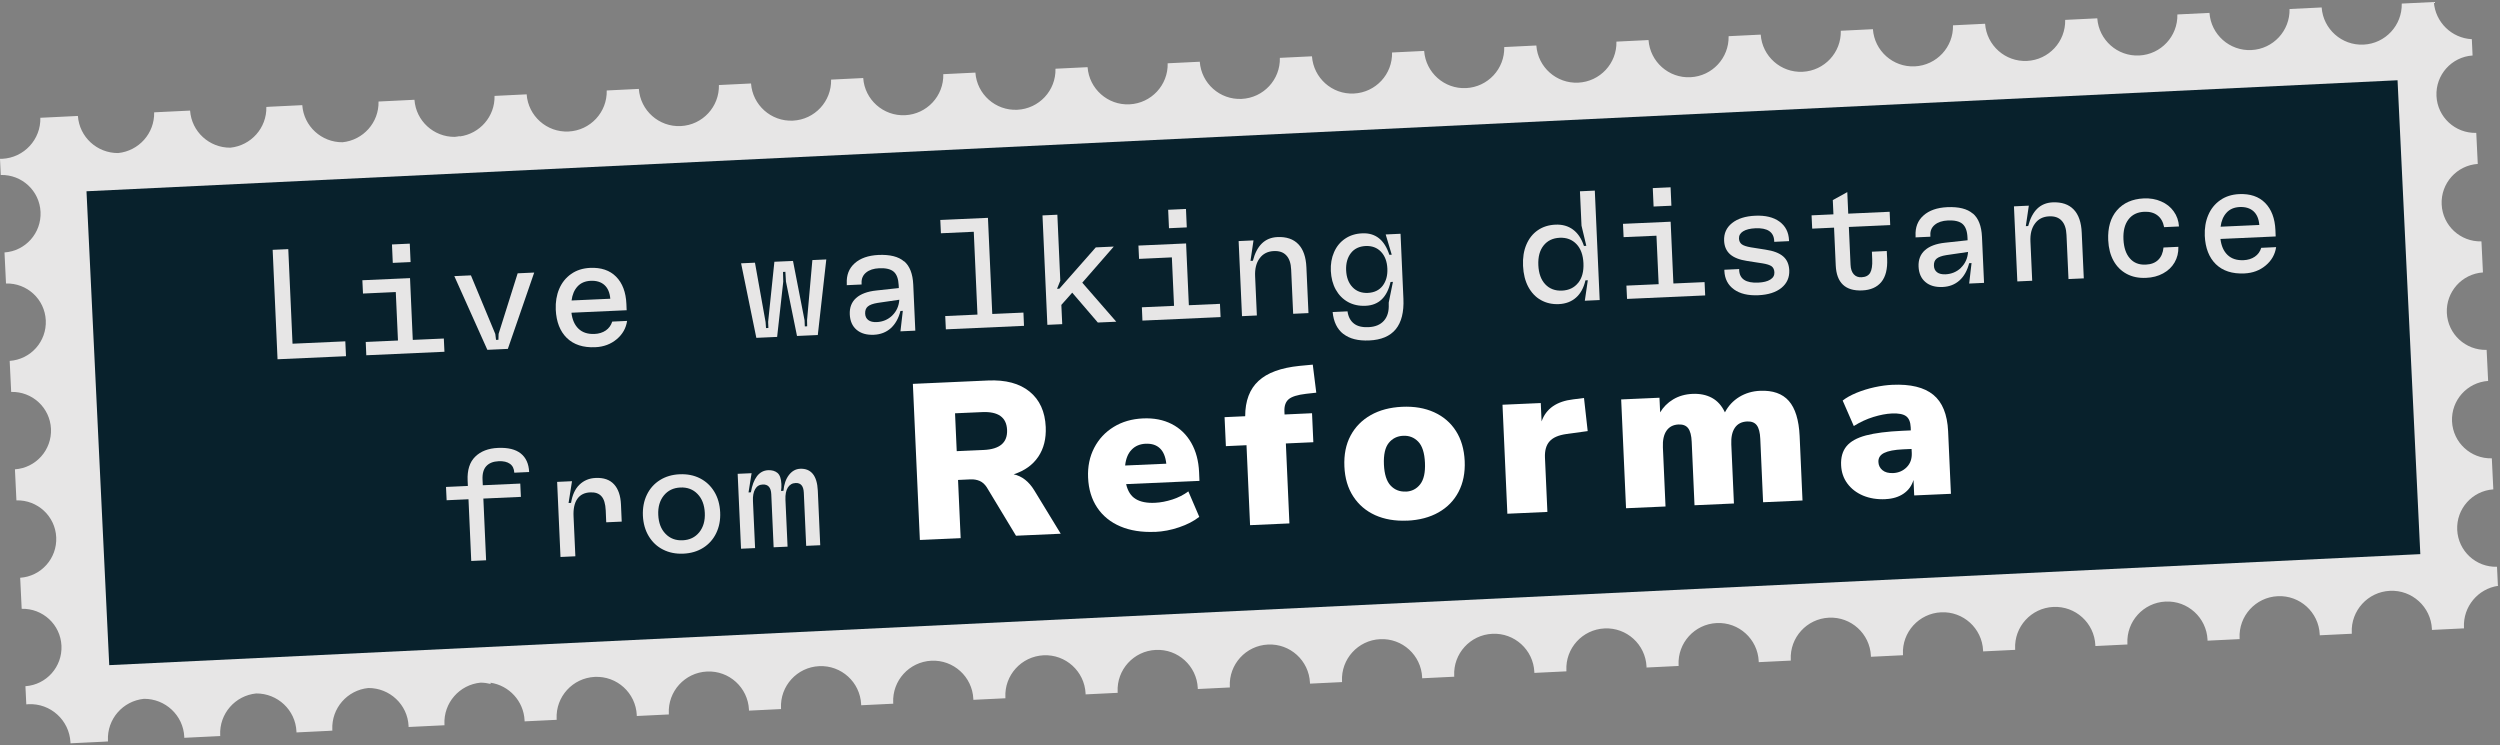
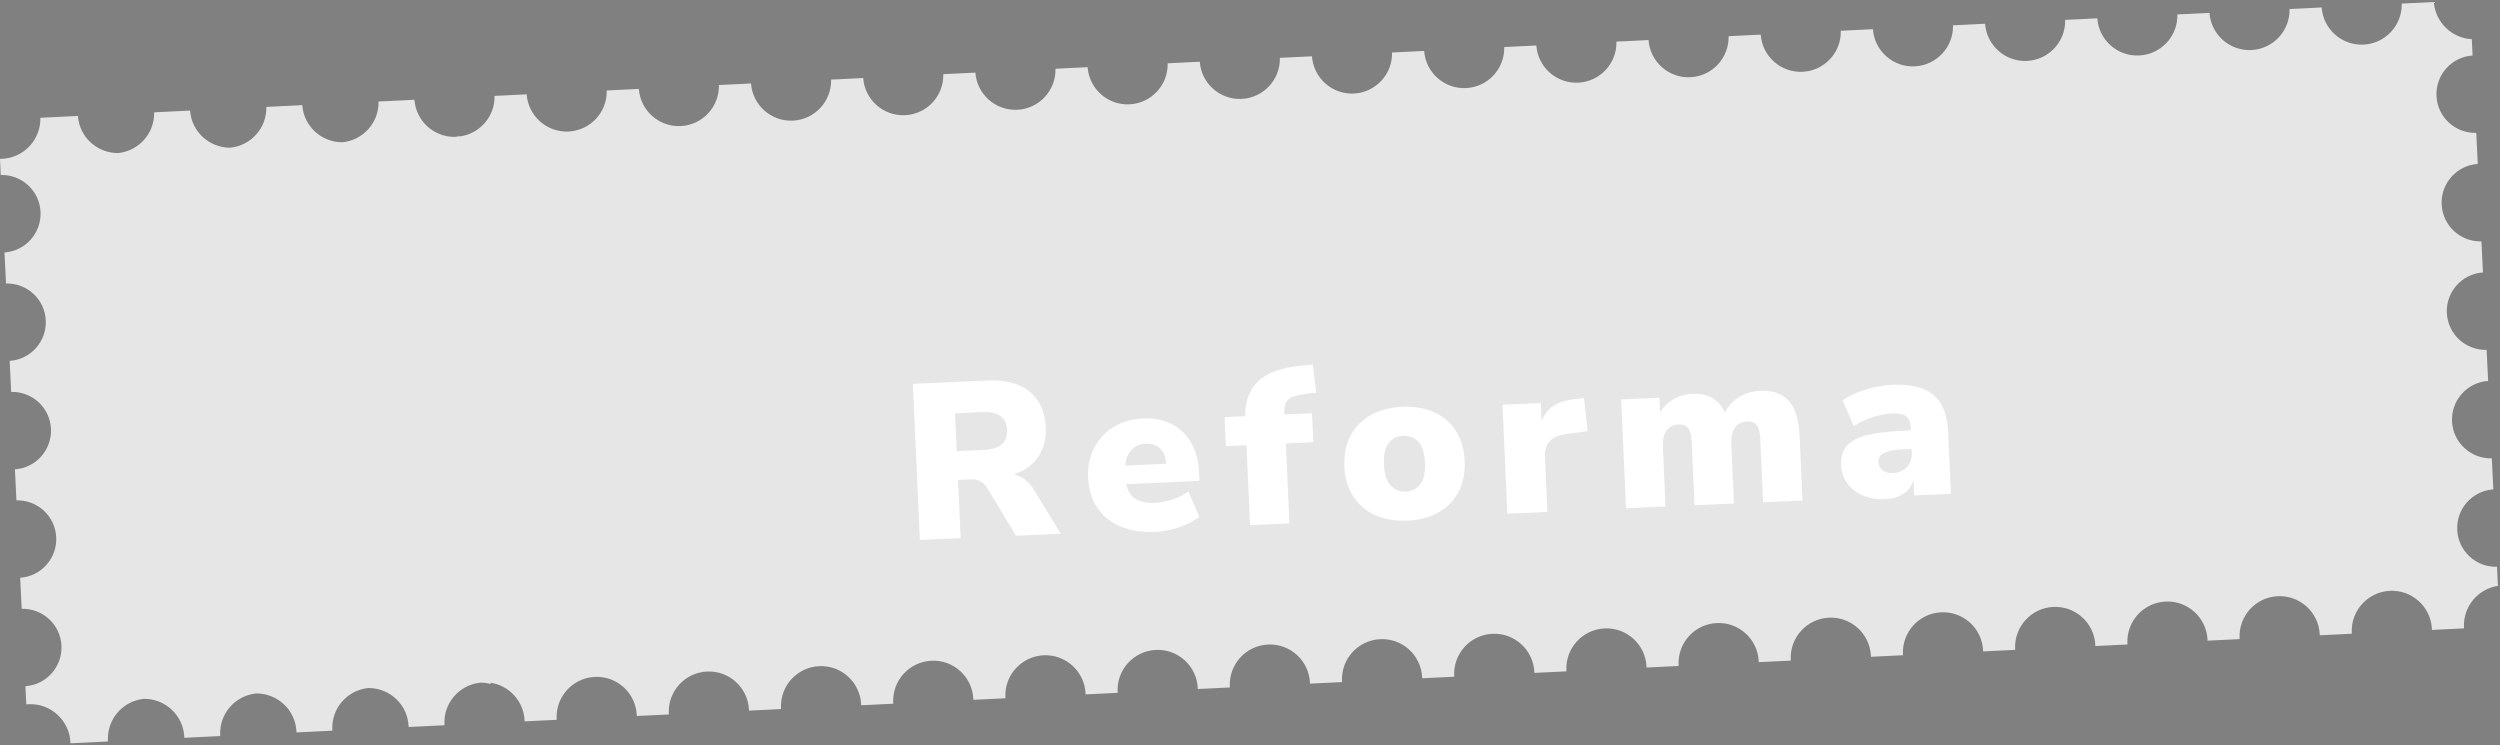
<svg xmlns="http://www.w3.org/2000/svg" width="265" height="79" viewBox="0 0 265 79" fill="none">
  <rect x="0" y="0" width="265" height="79" fill="#808080" stroke="none" />
  <path d="M264.775 62.018L264.682 60.078C262.451 60.144 260.57 58.409 260.464 56.171C260.358 53.933 262.06 52.026 264.292 51.874L264.133 48.583C261.901 48.642 260.021 46.914 259.915 44.676C259.809 42.438 261.511 40.531 263.742 40.379L263.583 37.088C261.352 37.148 259.471 35.42 259.365 33.175C259.259 30.937 260.961 29.03 263.192 28.878L263.033 25.587C260.802 25.646 258.922 23.918 258.816 21.674C258.71 19.436 260.411 17.529 262.643 17.376L262.484 14.086C260.252 14.145 258.372 12.417 258.266 10.179C258.16 7.941 259.862 6.034 262.093 5.882L262.014 4.154C259.888 4.048 258.147 2.366 257.988 0.214L254.585 0.379C254.638 2.684 252.85 4.617 250.539 4.73C248.228 4.842 246.255 3.081 246.096 0.79L242.693 0.955C242.746 3.26 240.958 5.193 238.647 5.306C236.336 5.418 234.363 3.657 234.204 1.366L230.801 1.532C230.86 3.836 229.066 5.769 226.755 5.882C224.444 5.994 222.478 4.24 222.312 1.942L218.909 2.108C218.962 4.412 217.174 6.345 214.863 6.458C212.552 6.57 210.586 4.809 210.42 2.518L207.017 2.684C207.076 4.988 205.282 6.921 202.971 7.034C200.66 7.146 198.694 5.392 198.528 3.094L195.125 3.26C195.184 5.564 193.39 7.497 191.079 7.61C188.768 7.722 186.795 5.968 186.636 3.67L183.233 3.836C183.286 6.14 181.498 8.073 179.187 8.186C176.876 8.299 174.91 6.544 174.744 4.246L171.341 4.412C171.4 6.716 169.606 8.649 167.295 8.762C164.984 8.875 163.011 7.113 162.852 4.822L159.449 4.988C159.509 7.292 157.714 9.226 155.403 9.338C153.092 9.451 151.126 7.689 150.96 5.398L147.557 5.564C147.617 7.868 145.822 9.802 143.511 9.914C141.2 10.027 139.234 8.265 139.068 5.968L135.665 6.133C135.725 8.438 133.93 10.371 131.619 10.484C129.309 10.596 127.342 8.841 127.176 6.544L123.773 6.709C123.833 9.014 122.038 10.947 119.727 11.06C117.417 11.172 115.45 9.411 115.284 7.12L111.881 7.285C111.941 9.59 110.146 11.523 107.835 11.636C105.525 11.748 103.551 9.987 103.392 7.696L99.989 7.862C100.049 10.166 98.254 12.099 95.944 12.212C93.633 12.324 91.659 10.563 91.501 8.272L88.097 8.438C88.15 10.742 86.362 12.675 84.052 12.788C81.741 12.9 79.774 11.139 79.609 8.848L76.205 9.014C76.258 11.318 74.47 13.251 72.16 13.364C69.849 13.476 67.882 11.715 67.717 9.424L64.313 9.59C64.373 11.894 62.578 13.827 60.268 13.94C57.957 14.053 55.99 12.291 55.825 10L52.421 10.166C52.474 12.344 50.859 14.185 48.727 14.463C48.727 14.45 48.727 14.437 48.727 14.43C48.554 14.47 48.376 14.489 48.197 14.509C45.965 14.523 44.092 12.814 43.933 10.576L40.529 10.742L40.125 10.762C40.178 12.986 38.503 14.854 36.305 15.079C34.074 15.092 32.2 13.384 32.041 11.146L28.637 11.311L28.233 11.338C28.286 13.562 26.611 15.43 24.413 15.655C22.182 15.668 20.308 13.96 20.149 11.722L16.745 11.887L16.341 11.907C16.395 14.132 14.719 15.999 12.521 16.224C10.29 16.238 8.416 14.529 8.257 12.291L4.853 12.457L4.277 12.483C4.337 14.787 2.543 16.721 0.232 16.834C0.152 16.834 0.079 16.834 0 16.834L0.079 18.548C2.311 18.489 4.191 20.217 4.297 22.462C4.403 24.7 2.702 26.607 0.477 26.759L0.636 30.05C2.867 29.99 4.748 31.718 4.853 33.956C4.959 36.194 3.258 38.101 1.026 38.254L1.185 41.544C3.417 41.485 5.297 43.213 5.403 45.451C5.509 47.689 3.807 49.596 1.583 49.748L1.741 53.039C3.973 52.98 5.853 54.708 5.959 56.946C6.065 59.184 4.363 61.091 2.139 61.243L2.298 64.534C4.529 64.474 6.409 66.202 6.515 68.44C6.621 70.678 4.92 72.585 2.695 72.738L2.788 74.664C2.86 74.658 2.94 74.651 3.013 74.645C5.357 74.532 7.35 76.34 7.469 78.69C7.469 78.723 7.469 78.756 7.469 78.79L11.044 78.617L11.448 78.591C11.448 78.558 11.448 78.525 11.442 78.492C11.336 76.22 13.024 74.3 15.262 74.075C17.527 74.062 19.427 75.823 19.533 78.108C19.533 78.141 19.533 78.174 19.533 78.207L22.936 78.041L23.347 78.021C23.347 77.988 23.347 77.955 23.34 77.922C23.234 75.658 24.923 73.731 27.154 73.506C29.419 73.492 31.319 75.254 31.425 77.538C31.425 77.571 31.425 77.604 31.425 77.637L34.828 77.472L35.232 77.445C35.232 77.412 35.232 77.379 35.226 77.346C35.12 75.075 36.808 73.155 39.039 72.93C41.304 72.916 43.204 74.678 43.31 76.962C43.31 76.995 43.31 77.028 43.31 77.061L46.714 76.896L47.118 76.876C47.118 76.843 47.118 76.81 47.111 76.777C47.005 74.505 48.7 72.579 50.938 72.36C51.309 72.36 51.666 72.413 52.011 72.499C52.004 72.453 51.998 72.413 51.991 72.367C53.957 72.658 55.507 74.307 55.606 76.366C55.606 76.399 55.606 76.432 55.606 76.465L59.01 76.3C59.01 76.267 59.01 76.234 59.003 76.201C58.89 73.857 60.698 71.864 63.049 71.751C65.392 71.638 67.386 73.446 67.498 75.797C67.498 75.83 67.498 75.863 67.498 75.896L70.901 75.731C70.901 75.697 70.901 75.664 70.895 75.631C70.782 73.287 72.59 71.294 74.941 71.182C77.284 71.069 79.278 72.877 79.39 75.227C79.39 75.26 79.39 75.293 79.39 75.327L82.793 75.161C82.793 75.128 82.793 75.095 82.787 75.062C82.674 72.718 84.482 70.725 86.832 70.612C89.176 70.5 91.169 72.307 91.282 74.658C91.282 74.691 91.282 74.724 91.282 74.757L94.685 74.592C94.685 74.558 94.685 74.525 94.679 74.492C94.566 72.148 96.374 70.155 98.724 70.036C101.068 69.924 103.061 71.731 103.174 74.082C103.174 74.115 103.174 74.148 103.174 74.181L106.577 74.016C106.577 73.982 106.577 73.949 106.571 73.916C106.458 71.572 108.266 69.579 110.616 69.46C112.96 69.347 114.953 71.155 115.073 73.506C115.073 73.539 115.073 73.572 115.073 73.605L118.476 73.439C118.476 73.406 118.476 73.373 118.469 73.34C118.357 70.996 120.164 69.003 122.515 68.891C124.859 68.778 126.852 70.586 126.965 72.936C126.965 72.969 126.965 73.002 126.965 73.036L130.368 72.87C130.368 72.837 130.368 72.804 130.361 72.771C130.249 70.427 132.056 68.434 134.407 68.321C136.751 68.209 138.744 70.016 138.856 72.367C138.856 72.4 138.856 72.433 138.856 72.466L142.26 72.301C142.26 72.267 142.26 72.234 142.253 72.201C142.141 69.857 143.948 67.864 146.299 67.752C148.643 67.639 150.636 69.447 150.748 71.797C150.748 71.831 150.748 71.864 150.748 71.897L154.152 71.731C154.152 71.698 154.152 71.665 154.145 71.632C154.033 69.288 155.84 67.295 158.191 67.182C160.535 67.07 162.528 68.877 162.64 71.228C162.64 71.261 162.64 71.294 162.64 71.327L166.044 71.162C166.044 71.129 166.044 71.096 166.037 71.062C165.925 68.718 167.732 66.725 170.083 66.613C172.427 66.5 174.42 68.308 174.532 70.659C174.532 70.692 174.532 70.725 174.532 70.758L177.936 70.592C177.936 70.559 177.936 70.526 177.929 70.493C177.817 68.149 179.624 66.156 181.975 66.043C184.319 65.931 186.312 67.739 186.424 70.089C186.424 70.122 186.424 70.155 186.424 70.188L189.828 70.023C189.828 69.99 189.828 69.957 189.821 69.924C189.709 67.58 191.516 65.587 193.867 65.474C196.211 65.361 198.204 67.169 198.316 69.52C198.316 69.553 198.316 69.586 198.316 69.619L201.72 69.453C201.72 69.42 201.72 69.387 201.713 69.354C201.6 67.01 203.408 65.017 205.759 64.904C208.103 64.792 210.096 66.6 210.208 68.95C210.208 68.983 210.208 69.016 210.208 69.049L213.612 68.884C213.612 68.884 213.612 68.818 213.605 68.785C213.492 66.441 215.3 64.448 217.651 64.335C219.995 64.222 221.994 66.03 222.107 68.381C222.107 68.414 222.107 68.447 222.107 68.48L225.51 68.314C225.51 68.281 225.51 68.248 225.504 68.215C225.391 65.871 227.199 63.878 229.549 63.766C231.893 63.653 233.886 65.461 233.999 67.811C233.999 67.844 233.999 67.877 233.999 67.911L237.402 67.745C237.402 67.712 237.402 67.679 237.396 67.646C237.283 65.302 239.091 63.309 241.441 63.196C243.785 63.084 245.778 64.891 245.891 67.242C245.891 67.275 245.891 67.308 245.891 67.341L249.294 67.176C249.294 67.143 249.294 67.109 249.288 67.076C249.175 64.732 250.989 62.739 253.333 62.627C255.677 62.514 257.67 64.322 257.783 66.672C257.783 66.706 257.783 66.739 257.783 66.772L261.186 66.606C261.186 66.573 261.179 66.54 261.179 66.507C261.074 64.302 262.663 62.408 264.808 62.097" fill="#E7E6E6" />
-   <path d="M254.14 8.507L9.168 20.274L11.58 70.505L256.553 58.738L254.14 8.507Z" fill="#08212C" />
  <path d="M36.603 36.181L36.676 37.757L29.419 38.082L28.902 26.481L30.558 26.408L31.008 36.433L36.609 36.181H36.603Z" fill="#E7E6E6" />
  <path d="M47.045 35.877L47.111 37.287L38.828 37.658L38.768 36.248L42.185 36.095L41.953 30.957L38.477 31.116L38.41 29.706L43.463 29.481L43.754 36.029L47.051 35.883L47.045 35.877ZM41.549 25.912L43.436 25.826L43.522 27.779L41.635 27.865L41.549 25.912Z" fill="#E7E6E6" />
  <path d="M48.164 29.268L49.918 29.189L52.501 35.4L52.58 36.029L52.832 36.016L52.852 35.387L54.871 28.971L56.626 28.891L53.832 36.982L51.66 37.082L48.157 29.268H48.164Z" fill="#E7E6E6" />
  <path d="M66.439 32.884L60.572 33.149C60.658 33.884 60.91 34.453 61.327 34.85C61.744 35.248 62.307 35.426 63.009 35.4C63.486 35.38 63.883 35.254 64.214 35.029C64.538 34.804 64.77 34.493 64.896 34.089L66.472 34.016C66.359 34.784 65.995 35.433 65.373 35.956C64.75 36.479 63.995 36.764 63.108 36.804C61.817 36.863 60.811 36.532 60.082 35.824C59.361 35.115 58.97 34.115 58.91 32.824C58.877 32.016 58.996 31.281 59.274 30.626C59.553 29.964 59.976 29.441 60.539 29.043C61.102 28.646 61.771 28.434 62.545 28.395C63.717 28.341 64.638 28.653 65.306 29.328C65.975 30.003 66.346 30.97 66.399 32.228L66.425 32.89L66.439 32.884ZM64.691 31.665C64.638 31.023 64.432 30.54 64.075 30.215C63.717 29.891 63.227 29.739 62.612 29.765C62.029 29.792 61.559 29.99 61.221 30.361C60.877 30.732 60.665 31.228 60.586 31.851L64.697 31.665H64.691Z" fill="#E7E6E6" />
  <path d="M78.549 27.912L80.026 27.845L81.151 34.136L81.198 34.778L81.449 34.765L81.423 34.116L82.085 27.746L84.058 27.66L85.283 33.95L85.31 34.599L85.561 34.586L85.548 33.937L86.111 27.567L87.587 27.501L86.687 35.513L84.482 35.612L83.31 29.838L83.25 28.812L82.999 28.825L83.025 29.852L82.376 35.712L80.171 35.811L78.556 27.912H78.549Z" fill="#E7E6E6" />
  <path d="M95.844 27.7C96.433 28.203 96.751 29.024 96.804 30.163L97.023 35.049L95.447 35.122L95.698 32.95L95.447 32.964C95.242 33.758 94.897 34.367 94.414 34.798C93.937 35.221 93.341 35.453 92.633 35.486C91.871 35.519 91.262 35.347 90.805 34.963C90.348 34.579 90.11 34.036 90.077 33.328C90.044 32.599 90.269 32.017 90.752 31.586C91.236 31.156 91.951 30.891 92.898 30.792L95.275 30.534L95.261 30.235C95.228 29.56 95.056 29.083 94.738 28.805C94.421 28.527 93.904 28.401 93.189 28.434C92.606 28.461 92.143 28.613 91.805 28.891C91.467 29.169 91.308 29.54 91.328 29.991V30.156L89.759 30.229V30.063C89.713 29.169 89.991 28.448 90.593 27.911C91.196 27.369 92.037 27.077 93.116 27.024C94.328 26.971 95.235 27.196 95.818 27.7H95.844ZM94.579 33.44C95.03 33.003 95.281 32.447 95.328 31.772L93.017 32.109C92.534 32.189 92.189 32.315 91.99 32.487C91.785 32.659 91.693 32.917 91.706 33.248C91.719 33.546 91.832 33.771 92.043 33.93C92.255 34.089 92.547 34.155 92.924 34.142C93.573 34.116 94.129 33.877 94.579 33.447V33.44Z" fill="#E7E6E6" />
  <path d="M108.484 33.129L108.544 34.539L100.261 34.91L100.194 33.5L103.611 33.347L103.22 24.567L99.737 24.726L99.671 23.316L104.723 23.091L105.18 33.281L108.478 33.135L108.484 33.129Z" fill="#E7E6E6" />
  <path d="M114.722 29.964L118.324 34.102L116.37 34.188L113.656 31.023L112.503 32.321L112.596 34.36L111.02 34.433L110.504 22.833L112.08 22.76L112.391 29.752L112.047 30.613L112.298 30.599L116.152 26.223L118.059 26.137L114.728 29.957L114.722 29.964Z" fill="#E7E6E6" />
  <path d="M129.315 32.202L129.381 33.612L121.098 33.983L121.038 32.572L124.448 32.42L124.217 27.282L120.74 27.441L120.674 26.03L125.726 25.805L126.018 32.354L129.315 32.208V32.202ZM123.826 22.236L125.713 22.15L125.799 24.104L123.912 24.19L123.826 22.236Z" fill="#E7E6E6" />
-   <path d="M131.295 25.554L132.871 25.481L132.553 27.653L132.805 27.64C133.222 26.024 134.083 25.19 135.4 25.13C136.36 25.084 137.102 25.342 137.625 25.885C138.148 26.428 138.433 27.249 138.479 28.348L138.698 33.188L137.075 33.261L136.863 28.587C136.837 27.911 136.665 27.408 136.354 27.077C136.042 26.739 135.605 26.587 135.029 26.613C134.38 26.64 133.871 26.898 133.52 27.382C133.162 27.865 133.003 28.501 133.043 29.295L133.228 33.44L131.652 33.513L131.295 25.561V25.554Z" fill="#E7E6E6" />
  <path d="M142.392 35.4C141.737 34.89 141.359 34.115 141.26 33.076L142.836 33.003C142.915 33.572 143.141 34.003 143.511 34.294C143.876 34.585 144.399 34.711 145.074 34.678C145.782 34.645 146.319 34.42 146.696 33.996C147.067 33.579 147.239 32.996 147.206 32.255V32.069L147.65 29.878L147.398 29.891C147.027 31.513 146.147 32.354 144.756 32.413C144.048 32.447 143.425 32.308 142.882 32.01C142.339 31.705 141.909 31.268 141.591 30.699C141.273 30.129 141.108 29.467 141.068 28.732C141.035 27.991 141.148 27.322 141.412 26.726C141.671 26.13 142.061 25.653 142.578 25.302C143.094 24.951 143.703 24.759 144.412 24.733C145.802 24.673 146.756 25.428 147.272 27.011L147.524 26.997L146.882 24.852L148.457 24.779L148.762 31.659C148.888 34.499 147.683 35.976 145.14 36.088C143.968 36.141 143.054 35.91 142.406 35.4H142.392ZM146.564 30.288C146.928 29.811 147.093 29.202 147.06 28.467C147.027 27.719 146.802 27.123 146.385 26.686C145.968 26.249 145.425 26.05 144.763 26.077C144.081 26.11 143.551 26.362 143.187 26.838C142.823 27.315 142.657 27.924 142.69 28.659C142.723 29.407 142.949 30.003 143.366 30.44C143.783 30.877 144.326 31.076 144.988 31.049C145.67 31.016 146.2 30.765 146.564 30.288Z" fill="#E7E6E6" />
  <path d="M163.342 31.811C162.78 31.5 162.336 31.03 161.998 30.408C161.667 29.785 161.482 29.044 161.442 28.183C161.402 27.322 161.521 26.567 161.8 25.918C162.078 25.269 162.482 24.766 163.011 24.402C163.541 24.038 164.163 23.846 164.872 23.813C165.6 23.78 166.223 23.952 166.739 24.336C167.256 24.72 167.64 25.296 167.898 26.071L168.149 26.057L167.64 23.919L167.474 20.277L169.05 20.204L169.566 31.805L167.99 31.878L168.308 29.706L168.057 29.719C167.871 30.514 167.54 31.123 167.057 31.547C166.58 31.97 165.971 32.202 165.243 32.235C164.534 32.268 163.899 32.123 163.342 31.811ZM167.289 29.984C167.699 29.467 167.885 28.772 167.845 27.898C167.805 27.024 167.56 26.349 167.103 25.872C166.646 25.395 166.057 25.17 165.329 25.203C164.6 25.236 164.031 25.508 163.62 26.024C163.21 26.541 163.024 27.236 163.064 28.11C163.104 28.984 163.349 29.659 163.799 30.136C164.249 30.613 164.845 30.838 165.574 30.805C166.302 30.772 166.871 30.5 167.282 29.984H167.289Z" fill="#E7E6E6" />
  <path d="M180.684 29.904L180.75 31.315L172.467 31.685L172.4 30.275L175.817 30.123L175.585 24.985L172.102 25.137L172.036 23.727L177.088 23.501L177.38 30.05L180.677 29.904H180.684ZM175.195 19.939L177.082 19.853L177.168 21.806L175.281 21.892L175.195 19.939Z" fill="#E7E6E6" />
  <path d="M183.796 30.672C183.16 30.215 182.822 29.56 182.783 28.712V28.593L184.352 28.52V28.64C184.398 29.58 185.074 30.017 186.378 29.957C186.928 29.931 187.358 29.825 187.656 29.633C187.96 29.441 188.1 29.189 188.086 28.865C188.073 28.58 187.974 28.368 187.795 28.229C187.61 28.097 187.279 27.984 186.802 27.911L185.213 27.666C184.385 27.541 183.782 27.302 183.385 26.951C182.994 26.6 182.783 26.123 182.756 25.521C182.723 24.746 183.001 24.124 183.597 23.647C184.193 23.17 185.014 22.912 186.06 22.866C187.133 22.819 187.987 23.025 188.623 23.488C189.258 23.952 189.596 24.607 189.636 25.461V25.561L188.066 25.634V25.534C188.02 24.587 187.351 24.137 186.06 24.197C185.511 24.223 185.08 24.329 184.769 24.521C184.464 24.713 184.319 24.965 184.332 25.289C184.345 25.554 184.445 25.753 184.623 25.892C184.809 26.031 185.127 26.137 185.583 26.216L187.139 26.461C187.987 26.587 188.609 26.825 189.013 27.176C189.417 27.521 189.629 28.011 189.662 28.64C189.695 29.414 189.417 30.037 188.835 30.513C188.245 30.99 187.431 31.248 186.378 31.295C185.292 31.341 184.438 31.136 183.802 30.679L183.796 30.672Z" fill="#E7E6E6" />
  <path d="M195.979 24.071L196.158 28.063C196.178 28.507 196.29 28.838 196.495 29.07C196.701 29.302 196.979 29.408 197.33 29.388C197.76 29.368 198.065 29.209 198.237 28.918C198.409 28.62 198.482 28.149 198.455 27.494L198.422 26.68L199.998 26.607L200.038 27.434C200.084 28.514 199.879 29.335 199.422 29.891C198.965 30.447 198.29 30.745 197.396 30.785C195.608 30.864 194.668 29.977 194.588 28.123L194.41 24.13L192.092 24.236L192.026 22.826L194.344 22.72L194.277 21.21L195.813 20.363L195.913 22.647L200.303 22.448L200.362 23.859L195.972 24.058L195.979 24.071Z" fill="#E7E6E6" />
  <path d="M209.129 22.634C209.718 23.137 210.036 23.958 210.089 25.097L210.308 29.984L208.732 30.057L208.983 27.885L208.732 27.898C208.526 28.693 208.182 29.302 207.699 29.732C207.215 30.163 206.626 30.388 205.918 30.421C205.156 30.454 204.547 30.282 204.097 29.898C203.64 29.514 203.401 28.971 203.368 28.262C203.335 27.534 203.56 26.951 204.044 26.521C204.527 26.09 205.242 25.826 206.189 25.726L208.566 25.468L208.553 25.17C208.526 24.495 208.348 24.018 208.03 23.74C207.712 23.462 207.196 23.336 206.474 23.369C205.891 23.396 205.428 23.548 205.09 23.826C204.752 24.104 204.593 24.475 204.62 24.925V25.091L203.051 25.163V24.998C203.004 24.104 203.282 23.382 203.885 22.846C204.487 22.303 205.328 22.012 206.408 21.959C207.626 21.906 208.526 22.131 209.109 22.634H209.129ZM207.864 28.375C208.315 27.938 208.566 27.382 208.613 26.706L206.302 27.044C205.818 27.123 205.474 27.249 205.275 27.421C205.07 27.593 204.977 27.852 204.997 28.183C205.01 28.481 205.123 28.706 205.335 28.865C205.547 29.024 205.838 29.09 206.216 29.077C206.864 29.05 207.421 28.812 207.871 28.381L207.864 28.375Z" fill="#E7E6E6" />
-   <path d="M213.479 21.873L215.055 21.8L214.737 23.972L214.989 23.958C215.406 22.343 216.267 21.509 217.584 21.449C218.545 21.409 219.286 21.661 219.809 22.204C220.332 22.747 220.617 23.568 220.663 24.667L220.882 29.507L219.26 29.58L219.048 24.905C219.021 24.23 218.849 23.727 218.538 23.396C218.227 23.058 217.79 22.906 217.214 22.932C216.558 22.959 216.055 23.217 215.704 23.7C215.346 24.183 215.188 24.819 215.227 25.614L215.413 29.759L213.837 29.831L213.479 21.879V21.873Z" fill="#E7E6E6" />
  <path d="M225.424 29.03C224.835 28.713 224.371 28.249 224.034 27.64C223.696 27.031 223.511 26.302 223.471 25.468C223.411 24.131 223.722 23.071 224.398 22.29C225.08 21.509 226.02 21.091 227.225 21.032C227.914 20.999 228.53 21.105 229.079 21.35C229.635 21.588 230.079 21.939 230.41 22.402C230.748 22.866 230.933 23.396 230.973 24.005L229.397 24.078C229.291 23.528 229.059 23.111 228.695 22.833C228.331 22.548 227.854 22.422 227.285 22.449C226.556 22.482 226 22.753 225.61 23.27C225.219 23.786 225.047 24.482 225.086 25.369C225.126 26.243 225.351 26.918 225.768 27.388C226.179 27.865 226.742 28.084 227.45 28.05C228.013 28.024 228.457 27.858 228.775 27.541C229.092 27.229 229.278 26.792 229.331 26.236L230.907 26.163C230.926 26.786 230.787 27.335 230.503 27.825C230.218 28.315 229.807 28.699 229.284 28.984C228.761 29.269 228.159 29.428 227.47 29.454C226.695 29.487 226.013 29.348 225.424 29.03Z" fill="#E7E6E6" />
-   <path d="M241.236 25.064L235.369 25.329C235.456 26.064 235.707 26.633 236.124 27.03C236.541 27.428 237.104 27.607 237.806 27.58C238.283 27.56 238.68 27.434 239.011 27.209C239.342 26.984 239.567 26.673 239.693 26.269L241.269 26.196C241.157 26.964 240.792 27.613 240.17 28.136C239.548 28.659 238.793 28.944 237.905 28.984C236.614 29.043 235.608 28.712 234.879 28.004C234.158 27.295 233.767 26.296 233.707 25.004C233.674 24.197 233.794 23.462 234.072 22.806C234.35 22.144 234.774 21.621 235.336 21.224C235.899 20.826 236.568 20.614 237.343 20.575C238.515 20.522 239.435 20.833 240.104 21.508C240.772 22.184 241.143 23.15 241.196 24.408L241.223 25.07L241.236 25.064ZM239.488 23.846C239.435 23.203 239.23 22.72 238.872 22.395C238.515 22.071 238.025 21.919 237.409 21.945C236.82 21.972 236.356 22.17 236.018 22.541C235.674 22.912 235.462 23.409 235.383 24.031L239.495 23.846H239.488Z" fill="#E7E6E6" />
  <path d="M51.17 51.437L55.149 51.259L55.215 52.669L51.236 52.848L51.527 59.39L49.952 59.462L49.66 52.92L47.343 53.026L47.276 51.616L49.594 51.51L49.568 50.928C49.521 49.822 49.786 48.981 50.369 48.411C50.951 47.835 51.759 47.524 52.785 47.478C53.845 47.431 54.653 47.63 55.202 48.067C55.752 48.504 56.05 49.166 56.09 50.034L54.514 50.106C54.494 49.689 54.342 49.371 54.057 49.166C53.772 48.961 53.368 48.862 52.852 48.888C52.276 48.915 51.845 49.087 51.547 49.411C51.249 49.736 51.117 50.219 51.15 50.855L51.176 51.437H51.17Z" fill="#E7E6E6" />
  <path d="M59.056 51.08L60.632 51.007L60.268 53.318L60.532 53.305C60.665 52.47 60.956 51.828 61.42 51.378C61.883 50.934 62.453 50.689 63.141 50.663C63.989 50.623 64.638 50.848 65.088 51.338C65.538 51.828 65.783 52.543 65.823 53.483L65.902 55.291L64.26 55.364L64.207 54.106C64.174 53.41 64.028 52.907 63.757 52.609C63.492 52.305 63.088 52.166 62.559 52.192C61.949 52.219 61.499 52.45 61.195 52.881C60.89 53.318 60.758 53.934 60.797 54.741L60.989 58.966L59.413 59.039L59.056 51.086V51.08Z" fill="#E7E6E6" />
  <path d="M70.286 58.257C69.65 57.939 69.147 57.463 68.769 56.84C68.392 56.218 68.187 55.489 68.147 54.662C68.114 53.834 68.253 53.093 68.571 52.437C68.889 51.782 69.352 51.265 69.955 50.888C70.557 50.51 71.259 50.305 72.054 50.272C72.848 50.239 73.563 50.378 74.199 50.702C74.835 51.027 75.338 51.497 75.715 52.119C76.093 52.742 76.298 53.47 76.338 54.298C76.377 55.125 76.232 55.867 75.914 56.522C75.596 57.178 75.133 57.694 74.53 58.072C73.927 58.449 73.226 58.654 72.431 58.688C71.636 58.721 70.921 58.582 70.286 58.257ZM74.12 56.423C74.55 55.887 74.749 55.205 74.709 54.364C74.669 53.523 74.418 52.854 73.941 52.364C73.464 51.868 72.855 51.642 72.12 51.676C71.378 51.709 70.796 51.993 70.365 52.523C69.935 53.059 69.736 53.741 69.776 54.582C69.816 55.423 70.067 56.092 70.544 56.582C71.021 57.079 71.63 57.304 72.365 57.271C73.106 57.237 73.689 56.953 74.12 56.423Z" fill="#E7E6E6" />
  <path d="M78.178 50.225L79.668 50.159L79.344 52.199L79.595 52.185C79.715 51.45 79.933 50.881 80.238 50.477C80.549 50.073 80.939 49.868 81.416 49.841C81.827 49.821 82.158 49.921 82.409 50.126C82.661 50.338 82.8 50.729 82.827 51.305C82.84 51.556 82.827 51.801 82.793 52.04L83.045 52.026C83.105 51.338 83.297 50.782 83.621 50.358C83.946 49.934 84.343 49.709 84.82 49.689C85.396 49.663 85.839 49.848 86.157 50.232C86.475 50.623 86.647 51.212 86.687 51.993L86.945 57.794L85.455 57.86L85.204 52.225C85.171 51.517 84.886 51.179 84.343 51.199C83.979 51.212 83.701 51.377 83.509 51.682C83.317 51.987 83.237 52.417 83.257 52.973L83.482 57.946L82.005 58.012L81.754 52.377C81.721 51.669 81.416 51.331 80.847 51.358C80.489 51.371 80.224 51.536 80.046 51.848C79.867 52.159 79.787 52.589 79.814 53.126L80.039 58.098L78.549 58.164L78.192 50.212L78.178 50.225Z" fill="#E7E6E6" />
  <path d="M97.506 57.237L96.764 40.69L104.723 40.333C106.604 40.247 108.074 40.644 109.14 41.511C110.206 42.379 110.775 43.63 110.848 45.259C110.901 46.497 110.643 47.544 110.06 48.411C109.478 49.278 108.61 49.901 107.451 50.278C108.339 50.47 109.067 51.046 109.643 51.993L112.437 56.575L107.696 56.787L104.598 51.655C104.392 51.337 104.147 51.112 103.849 50.98C103.551 50.854 103.22 50.794 102.843 50.814L101.552 50.874L101.83 57.045L97.513 57.237H97.506ZM101.413 47.822L104.28 47.696C105.988 47.616 106.809 46.908 106.75 45.564C106.69 44.233 105.809 43.604 104.101 43.683L101.234 43.809L101.413 47.822Z" fill="white" />
  <path d="M122.442 56.376C121.032 56.436 119.807 56.244 118.761 55.8C117.715 55.356 116.893 54.688 116.304 53.807C115.715 52.926 115.39 51.867 115.337 50.629C115.284 49.457 115.503 48.404 115.986 47.47C116.47 46.537 117.158 45.802 118.052 45.252C118.946 44.703 119.979 44.405 121.151 44.352C122.31 44.299 123.323 44.497 124.203 44.947C125.077 45.391 125.766 46.06 126.269 46.934C126.773 47.815 127.051 48.854 127.104 50.059L127.143 50.973L119.37 51.317C119.542 52.066 119.88 52.589 120.383 52.893C120.88 53.198 121.561 53.337 122.422 53.297C123.018 53.271 123.634 53.151 124.276 52.946C124.919 52.734 125.481 52.45 125.965 52.085L127.123 54.787C126.547 55.237 125.832 55.608 124.985 55.893C124.137 56.184 123.29 56.343 122.442 56.383V56.376ZM121.462 47.033C120.833 47.06 120.33 47.272 119.953 47.669C119.568 48.06 119.343 48.622 119.264 49.344L123.627 49.152C123.548 48.417 123.323 47.874 122.952 47.523C122.581 47.172 122.085 47.007 121.462 47.04V47.033Z" fill="white" />
  <path d="M132.507 55.668L132.129 47.192L129.944 47.292L129.805 44.219L131.99 44.12C131.99 42.491 132.467 41.24 133.4 40.379C134.334 39.512 135.784 38.982 137.751 38.783L139.154 38.651L139.525 41.624L138.446 41.743C137.539 41.849 136.923 42.041 136.599 42.319C136.274 42.597 136.129 43.021 136.148 43.584L136.162 43.935L139.075 43.802L139.214 46.875L136.301 47.007L136.678 55.482L132.5 55.668H132.507Z" fill="white" />
  <path d="M149.159 55.185C147.875 55.244 146.749 55.045 145.769 54.608C144.796 54.165 144.015 53.503 143.445 52.622C142.869 51.742 142.558 50.682 142.505 49.444C142.452 48.192 142.664 47.106 143.16 46.179C143.65 45.259 144.365 44.531 145.299 44.001C146.233 43.471 147.338 43.18 148.623 43.12C149.908 43.061 151.033 43.253 152.013 43.697C152.986 44.14 153.761 44.796 154.324 45.676C154.887 46.55 155.198 47.616 155.258 48.868C155.311 50.106 155.099 51.185 154.615 52.119C154.132 53.053 153.424 53.781 152.49 54.31C151.556 54.84 150.451 55.132 149.166 55.191L149.159 55.185ZM149.02 52.112C149.649 52.086 150.153 51.828 150.537 51.338C150.921 50.848 151.093 50.086 151.046 49.053C151 48.007 150.762 47.259 150.331 46.815C149.901 46.371 149.378 46.166 148.749 46.193C148.107 46.219 147.59 46.477 147.206 46.954C146.822 47.431 146.65 48.199 146.696 49.245C146.743 50.278 146.981 51.02 147.405 51.47C147.828 51.92 148.365 52.132 149.007 52.106L149.02 52.112Z" fill="white" />
  <path d="M159.78 54.449L159.264 42.902L163.322 42.723L163.408 44.669C163.879 43.319 164.998 42.538 166.759 42.332L167.904 42.187L168.295 45.696L166.031 46.007C165.203 46.126 164.614 46.378 164.256 46.782C163.898 47.179 163.733 47.755 163.766 48.51L164.024 54.264L159.773 54.456L159.78 54.449Z" fill="white" />
  <path d="M172.361 53.887L171.844 42.339L175.903 42.16L175.976 43.71C176.314 43.147 176.77 42.683 177.36 42.333C177.949 41.981 178.631 41.783 179.412 41.75C180.194 41.717 180.876 41.856 181.465 42.173C182.054 42.491 182.511 43.008 182.842 43.71C183.2 43.021 183.71 42.478 184.365 42.074C185.021 41.677 185.756 41.458 186.57 41.425C187.914 41.366 188.934 41.723 189.616 42.498C190.298 43.273 190.682 44.517 190.761 46.219L191.066 53.052L186.888 53.238L186.59 46.524C186.563 45.848 186.438 45.372 186.219 45.08C186.001 44.789 185.656 44.657 185.193 44.676C184.61 44.703 184.18 44.928 183.895 45.345C183.61 45.762 183.484 46.352 183.518 47.1L183.796 53.37L179.618 53.556L179.32 46.842C179.293 46.166 179.167 45.69 178.949 45.398C178.73 45.107 178.386 44.974 177.923 44.994C177.36 45.021 176.936 45.239 176.645 45.663C176.36 46.08 176.234 46.669 176.267 47.418L176.545 53.688L172.367 53.873L172.361 53.887Z" fill="white" />
  <path d="M199.859 52.913C198.965 52.953 198.177 52.821 197.475 52.529C196.78 52.231 196.231 51.807 195.82 51.251C195.41 50.695 195.191 50.053 195.158 49.318C195.118 48.49 195.31 47.815 195.727 47.305C196.145 46.795 196.833 46.411 197.793 46.153C198.753 45.901 200.038 45.736 201.653 45.663L202.547 45.623L202.534 45.292C202.508 44.729 202.349 44.339 202.044 44.114C201.746 43.895 201.243 43.796 200.534 43.829C199.939 43.855 199.29 43.981 198.575 44.2C197.866 44.418 197.171 44.742 196.502 45.16L195.323 42.458C195.701 42.16 196.191 41.889 196.793 41.637C197.396 41.392 198.032 41.194 198.694 41.048C199.362 40.902 199.992 40.816 200.587 40.79C202.514 40.703 203.958 41.054 204.924 41.842C205.891 42.63 206.414 43.915 206.5 45.703L206.798 52.344L202.905 52.516L202.832 50.874C202.653 51.476 202.309 51.96 201.793 52.317C201.276 52.675 200.634 52.874 199.866 52.907L199.859 52.913ZM200.674 50.146C201.25 50.119 201.733 49.907 202.117 49.517C202.501 49.126 202.673 48.623 202.647 48.014L202.627 47.59L201.733 47.629C200.813 47.669 200.137 47.802 199.713 48.014C199.29 48.225 199.091 48.55 199.111 48.967C199.124 49.325 199.27 49.616 199.541 49.841C199.813 50.066 200.184 50.165 200.674 50.146Z" fill="white" />
</svg>